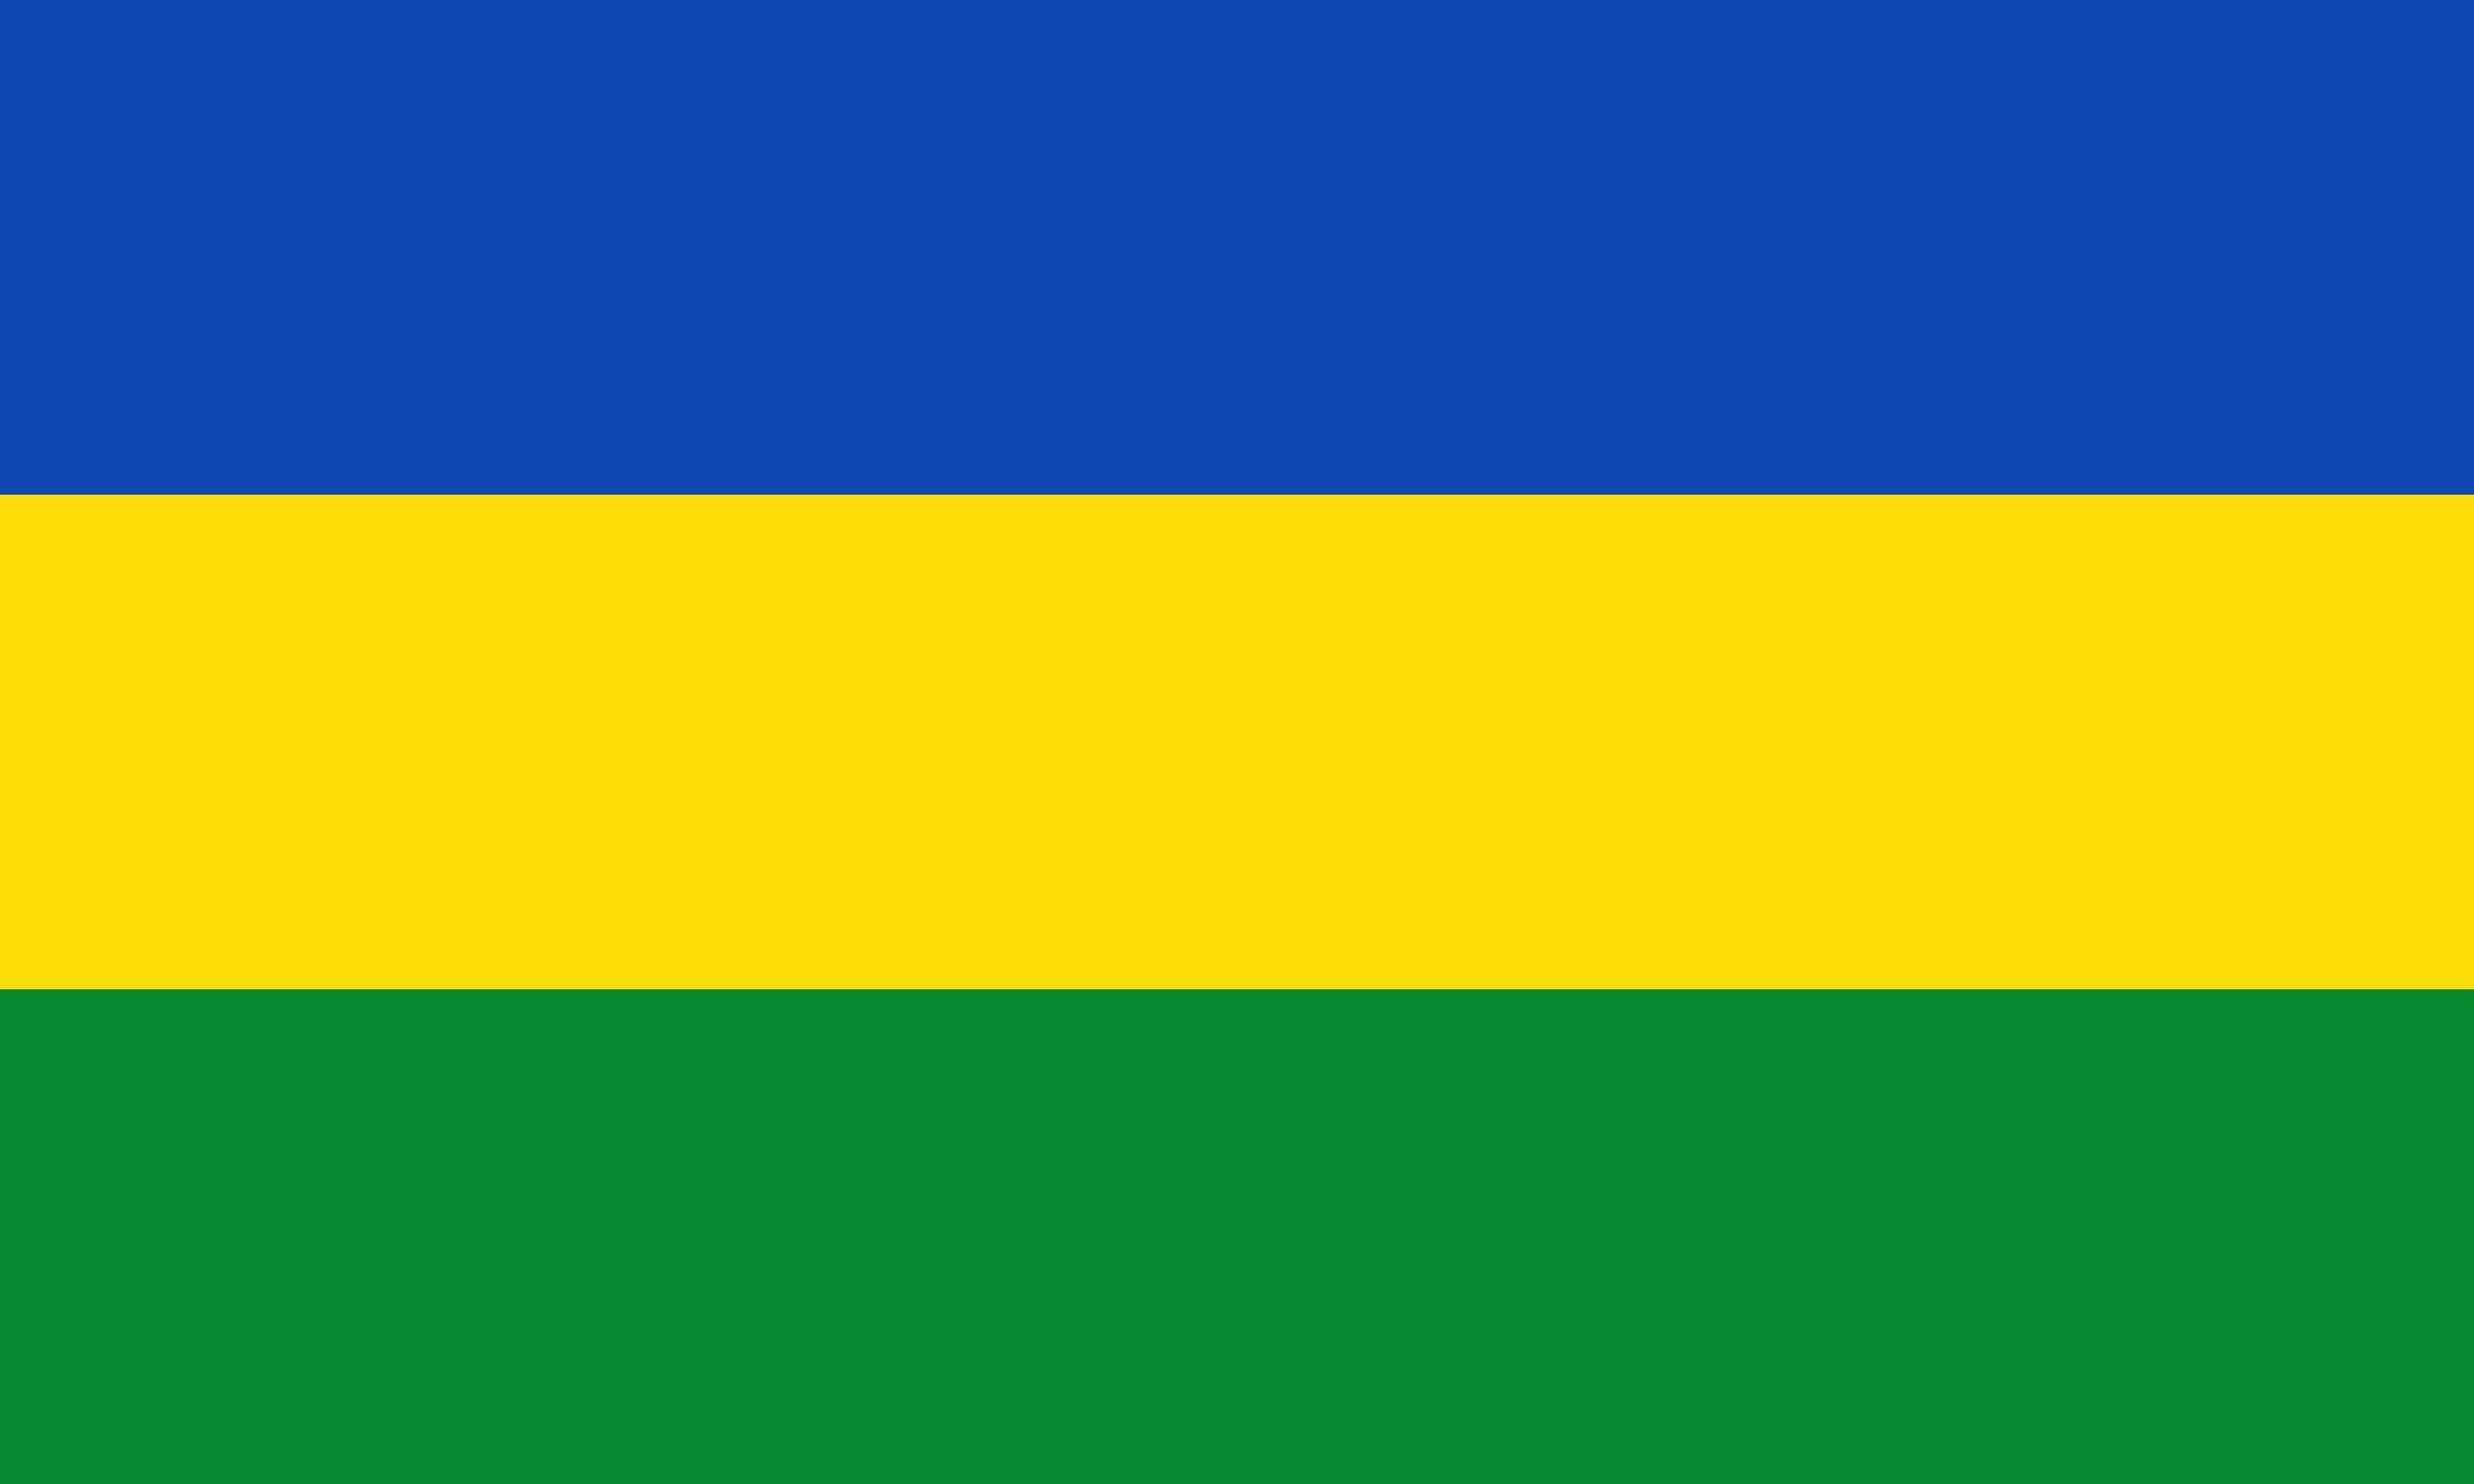
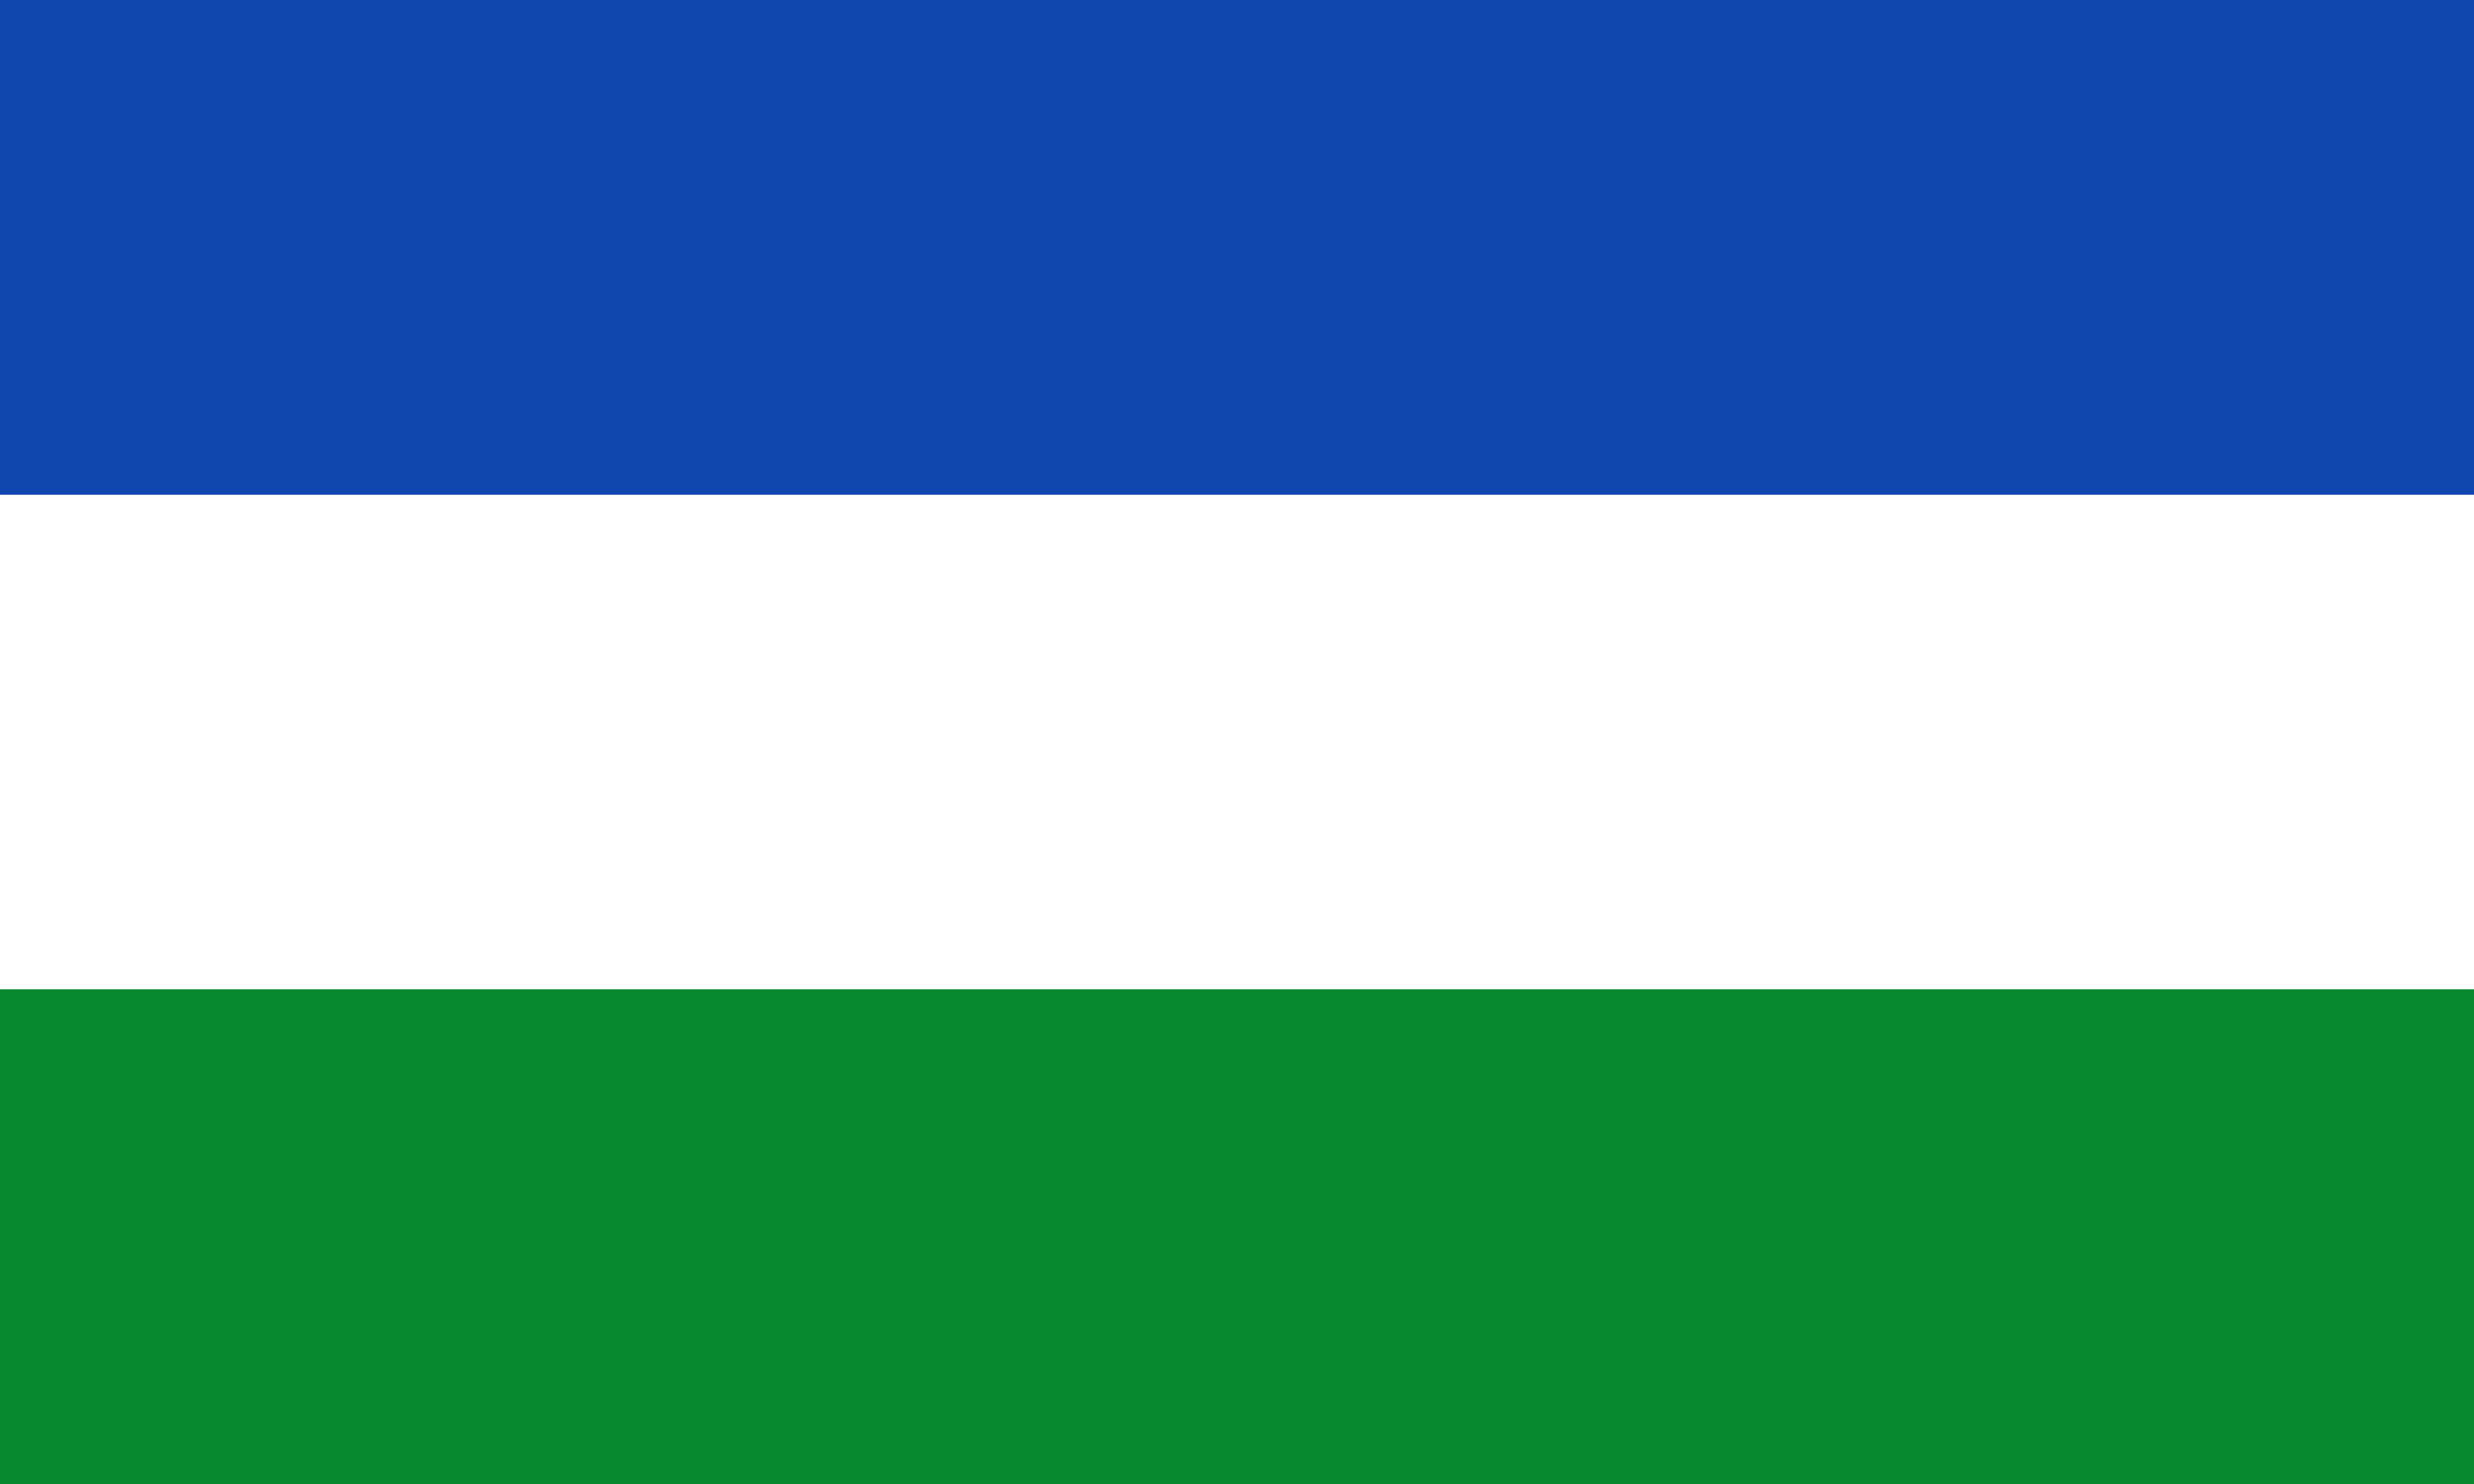
<svg xmlns="http://www.w3.org/2000/svg" width="100%" height="100%" viewBox="0 0 500 300" version="1.1">
  <rect x="0" y="0" width="500" height="100" fill="#0f47af" />
-   <rect x="0" y="100" width="500" height="100" fill="#fcdd09" />
  <rect x="0" y="200" width="500" height="100" fill="#078930" />
</svg>